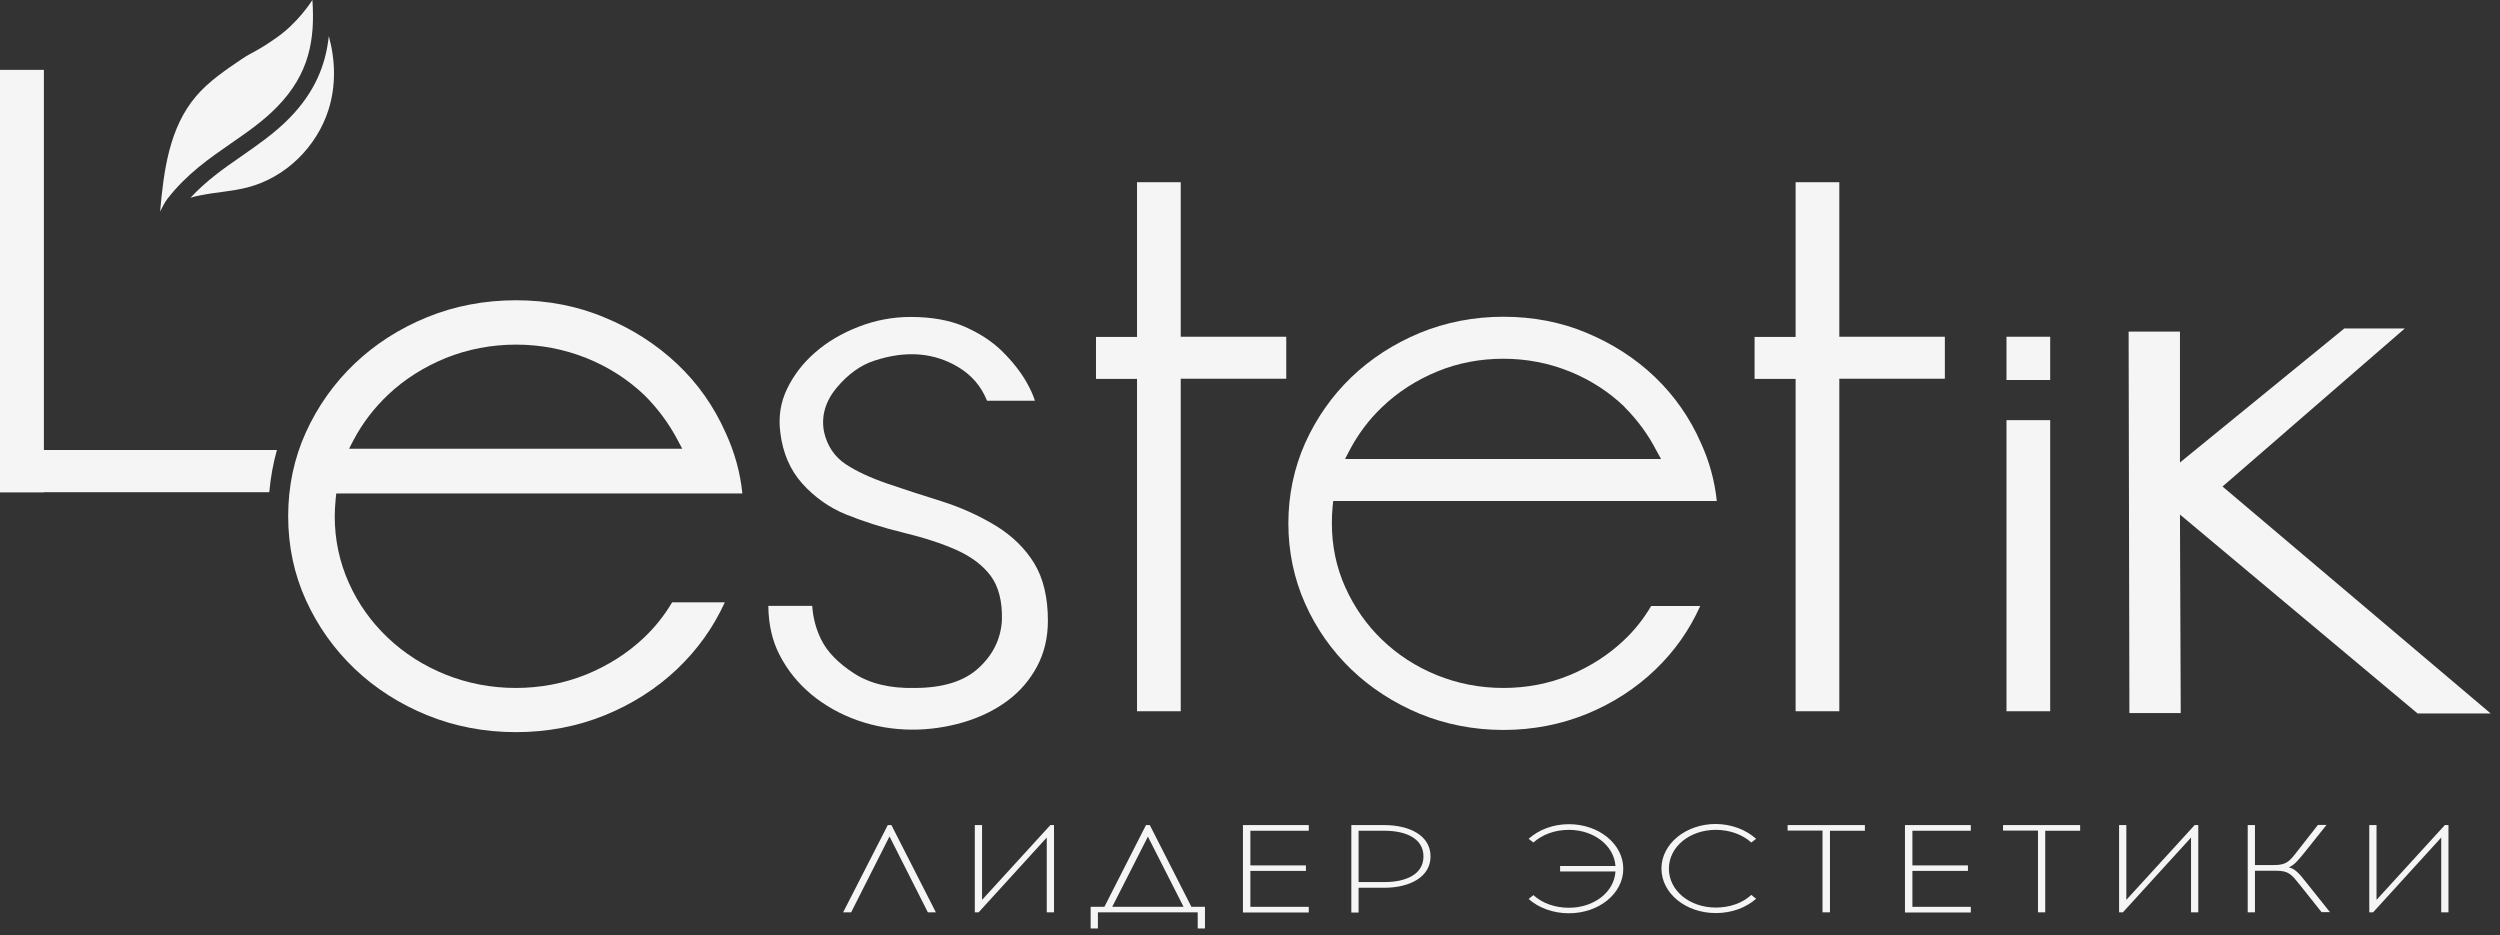
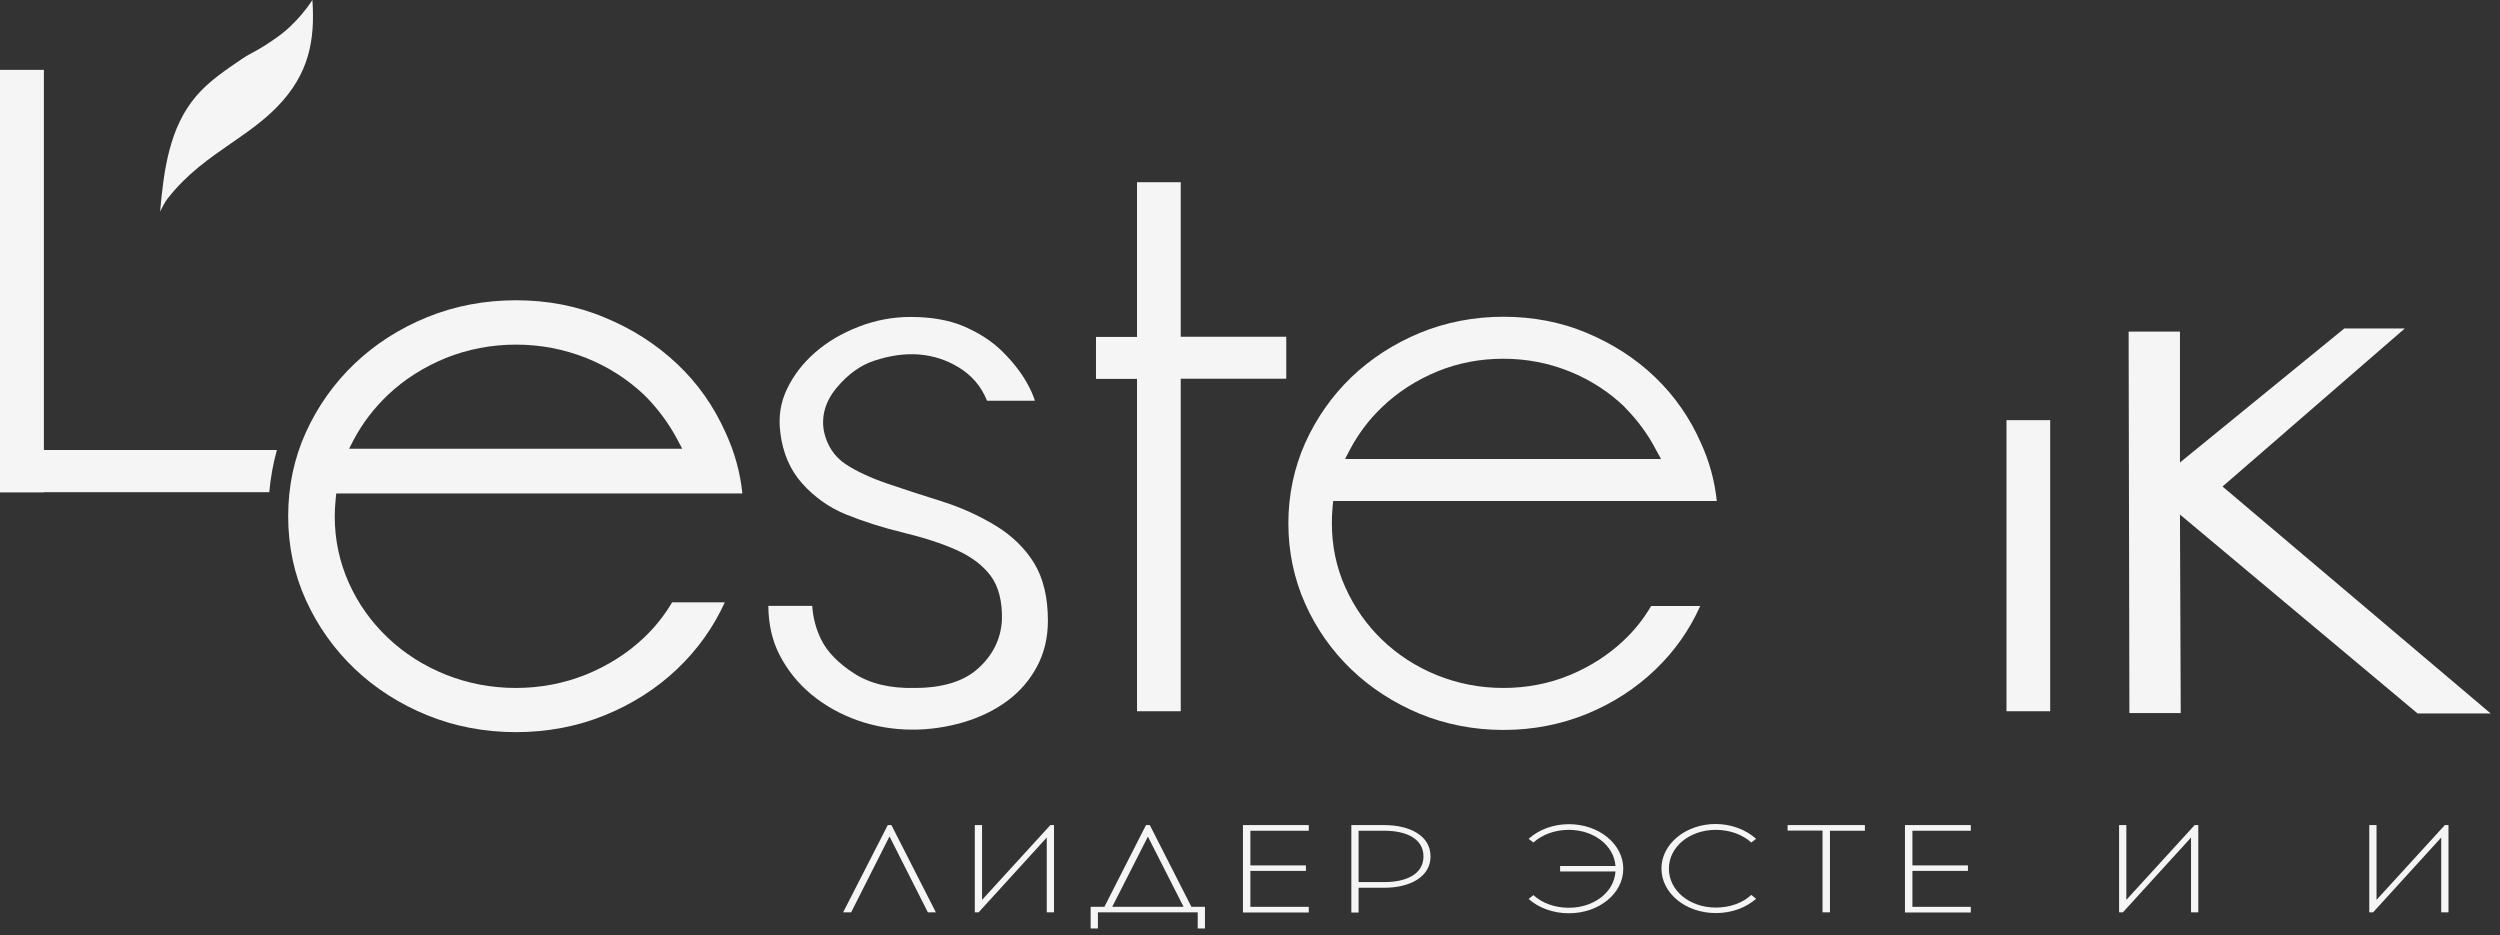
<svg xmlns="http://www.w3.org/2000/svg" width="131" height="49" viewBox="0 0 131 49" fill="none">
  <rect x="0" y="0" width="131" height="49" fill="#333333" stroke="none" />
  <path d="M44.6 47.806H44.18L46.52 43.234H46.71L49.04 47.806H48.62L46.61 43.829L44.6 47.806Z" fill="#F5F5F5" />
  <path d="M54.85 47.806V43.887L51.28 47.806H51.08V43.234H51.46V47.153L55.04 43.234H55.23V47.806H54.85Z" fill="#F5F5F5" />
  <path d="M62.76 48.651V47.806H57.53V48.651H57.15V47.518H57.87L60.05 43.234H60.25L62.43 47.518H63.14V48.651H62.76ZM58.28 47.518H62.02L60.15 43.839L58.28 47.518Z" fill="#F5F5F5" />
  <path d="M68.43 45.347V45.635H65.52V47.518H68.58V47.815H65.13V43.234H68.58V43.531H65.52V45.347H68.43Z" fill="#F5F5F5" />
  <path d="M72.53 43.234C73.88 43.234 74.96 43.791 74.96 44.876C74.96 45.952 73.88 46.519 72.53 46.519H71.19V47.815H70.81V43.234H72.53ZM72.55 46.221C73.65 46.221 74.59 45.827 74.59 44.876C74.59 43.925 73.65 43.531 72.55 43.531H71.19V46.221H72.55Z" fill="#F5F5F5" />
  <path d="M85.06 45.521C85.06 46.818 83.79 47.855 82.21 47.855C81.37 47.855 80.62 47.567 80.1 47.106L80.35 46.904C80.81 47.327 81.48 47.567 82.21 47.567C83.53 47.567 84.59 46.741 84.65 45.665H81.75V45.377H84.65C84.58 44.311 83.52 43.484 82.21 43.484C81.47 43.484 80.81 43.734 80.35 44.147L80.1 43.955C80.62 43.485 81.37 43.187 82.21 43.187C83.79 43.187 85.06 44.234 85.06 45.521Z" fill="#F5F5F5" />
  <path d="M92.02 43.954L91.77 44.147C91.31 43.733 90.64 43.484 89.91 43.484C88.53 43.484 87.45 44.377 87.45 45.52C87.45 46.673 88.54 47.556 89.91 47.556C90.65 47.556 91.31 47.316 91.77 46.894L92.02 47.095C91.5 47.556 90.75 47.845 89.91 47.845C88.33 47.845 87.06 46.807 87.06 45.511C87.06 44.223 88.33 43.176 89.91 43.176C90.75 43.186 91.5 43.484 92.02 43.954Z" fill="#F5F5F5" />
  <path d="M95.88 47.806H95.5V43.522H93.67V43.234H97.72V43.531H95.89V47.806H95.88Z" fill="#F5F5F5" />
  <path d="M103.12 45.347V45.635H100.21V47.518H103.27V47.815H99.82V43.234H103.27V43.531H100.21V45.347H103.12Z" fill="#F5F5F5" />
-   <path d="M107.17 47.806H106.79V43.522H104.96V43.234H109V43.531H107.17V47.806Z" fill="#F5F5F5" />
  <path d="M114.81 47.806V43.887L111.24 47.806H111.04V43.234H111.42V47.153L115 43.234H115.19V47.806H114.81Z" fill="#F5F5F5" />
-   <path d="M120.52 46.376C120.08 45.828 119.94 45.626 119.26 45.626H118.16V47.807H117.78V43.235H118.16V45.329H119.15C119.82 45.329 119.97 45.136 120.4 44.579L121.46 43.225H121.91L120.73 44.704C120.39 45.117 120.21 45.338 119.93 45.444C120.28 45.54 120.47 45.761 120.84 46.231L122.09 47.797H121.65L120.52 46.376Z" fill="#F5F5F5" />
  <path d="M127.92 47.806V43.887L124.35 47.806H124.15V43.234H124.53V47.153L128.11 43.234H128.3V47.806H127.92Z" fill="#F5F5F5" />
  <path d="M126.68 37.384H130.51L116.46 25.493L126.01 17.213H122.84L114.23 24.235V17.376H111.54L111.58 37.365H114.27L114.23 26.962L126.68 37.384Z" fill="#F5F5F5" />
  <path d="M107.43 22.016H105.14V37.269H107.43V22.016Z" fill="#F5F5F5" />
-   <path d="M107.43 17.645H105.14V19.912H107.43V17.645Z" fill="#F5F5F5" />
  <path d="M59.58 37.269H61.87V19.845H67.4V17.645H61.87V9.548H59.58V17.655H57.43V19.854H59.58V37.269Z" fill="#F5F5F5" />
  <path d="M78.78 16.598C77.23 16.598 75.76 16.886 74.4 17.443C73.04 18.01 71.83 18.788 70.81 19.768C69.79 20.748 68.98 21.91 68.39 23.216C67.81 24.523 67.51 25.935 67.51 27.424C67.51 28.912 67.81 30.334 68.39 31.631C68.97 32.937 69.79 34.099 70.81 35.079C71.83 36.059 73.04 36.837 74.4 37.404C75.76 37.961 77.23 38.249 78.78 38.249C80.33 38.249 81.8 37.961 83.16 37.404C84.52 36.846 85.73 36.059 86.75 35.079C87.74 34.128 88.53 33.014 89.09 31.756H86.52C86.13 32.418 85.66 33.014 85.12 33.523C84.31 34.301 83.34 34.925 82.25 35.377C81.16 35.828 79.99 36.049 78.77 36.049C77.55 36.049 76.38 35.819 75.29 35.377C74.2 34.935 73.24 34.311 72.42 33.523C71.61 32.745 70.96 31.813 70.49 30.766C70.02 29.719 69.79 28.595 69.79 27.424C69.79 27.145 69.8 26.847 69.83 26.54L69.86 26.252H89.96C89.85 25.195 89.57 24.177 89.13 23.216C88.56 21.91 87.75 20.748 86.73 19.768C85.71 18.788 84.5 18.01 83.14 17.443C81.8 16.877 80.33 16.598 78.78 16.598ZM87.04 24.052H70.48L70.72 23.591C71.16 22.755 71.73 21.987 72.43 21.324C73.24 20.546 74.21 19.922 75.3 19.47C76.39 19.019 77.56 18.798 78.78 18.798C80 18.798 81.17 19.028 82.26 19.47C83.35 19.912 84.31 20.536 85.13 21.324V21.334C85.8 22.006 86.36 22.765 86.79 23.601L87.04 24.052Z" fill="#F5F5F5" />
-   <path d="M94.09 37.269H96.38V19.845H101.91V17.645H96.38V9.548H94.09V17.655H91.94V19.854H94.09V37.269Z" fill="#F5F5F5" />
  <path d="M40.26 31.746C40.27 32.726 40.47 33.581 40.84 34.301C41.25 35.108 41.82 35.809 42.51 36.385C43.21 36.962 44.02 37.423 44.94 37.749C46.77 38.393 48.73 38.364 50.49 37.845C51.36 37.586 52.13 37.211 52.79 36.721C53.44 36.241 53.96 35.636 54.34 34.925C54.72 34.215 54.91 33.408 54.91 32.524C54.91 31.314 54.67 30.305 54.2 29.527C53.72 28.739 53.04 28.077 52.18 27.548C51.29 27.01 50.33 26.578 49.32 26.261C48.27 25.935 47.31 25.618 46.46 25.329C45.58 25.022 44.86 24.686 44.31 24.321C43.72 23.927 43.34 23.351 43.18 22.63C43.02 21.804 43.25 21.017 43.86 20.296C44.44 19.605 45.1 19.134 45.8 18.904C47.51 18.337 48.97 18.49 50.22 19.24C50.92 19.662 51.42 20.248 51.72 20.997H54.23C54.14 20.709 53.99 20.373 53.78 20.008C53.47 19.47 53.04 18.923 52.5 18.394C51.97 17.876 51.3 17.443 50.52 17.107C49.74 16.771 48.79 16.608 47.72 16.608C46.78 16.608 45.86 16.781 44.98 17.126C44.09 17.472 43.32 17.933 42.7 18.481C42.07 19.028 41.58 19.672 41.24 20.383C40.9 21.084 40.78 21.852 40.89 22.678C41.02 23.745 41.41 24.638 42.04 25.339C42.68 26.05 43.45 26.597 44.32 26.953C45.23 27.318 46.23 27.644 47.31 27.904C48.42 28.173 49.36 28.48 50.11 28.816C50.89 29.162 51.5 29.623 51.91 30.171C52.33 30.737 52.53 31.525 52.5 32.505V32.514C52.44 33.484 52.03 34.32 51.27 35.012C50.52 35.703 49.39 36.049 47.93 36.049C46.66 36.078 45.59 35.828 44.76 35.29C43.94 34.762 43.35 34.166 43.03 33.513C42.76 32.966 42.6 32.37 42.56 31.746H40.26Z" fill="#F5F5F5" />
  <path d="M27.04 15.734C25.4 15.734 23.83 16.031 22.39 16.617C20.95 17.203 19.67 18.02 18.59 19.047C17.51 20.075 16.65 21.286 16.03 22.65C15.41 24.014 15.1 25.493 15.1 27.049C15.1 28.605 15.41 30.084 16.03 31.448C16.65 32.812 17.51 34.022 18.59 35.05C19.67 36.078 20.95 36.894 22.39 37.48C23.83 38.066 25.39 38.364 27.04 38.364C28.68 38.364 30.25 38.066 31.69 37.48C33.13 36.894 34.41 36.078 35.49 35.05C36.54 34.051 37.38 32.879 37.98 31.563H35.22C34.81 32.255 34.31 32.879 33.74 33.417C32.88 34.234 31.86 34.877 30.71 35.348C29.56 35.809 28.32 36.049 27.03 36.049C25.74 36.049 24.5 35.809 23.35 35.348C22.2 34.887 21.18 34.234 20.32 33.417C19.46 32.601 18.77 31.64 18.28 30.545C17.79 29.45 17.54 28.278 17.54 27.058C17.54 26.77 17.56 26.463 17.59 26.146L17.62 25.858H38.9C38.79 24.753 38.49 23.687 38.02 22.669C37.41 21.295 36.56 20.085 35.48 19.067C34.4 18.049 33.12 17.223 31.68 16.637C30.25 16.031 28.68 15.734 27.04 15.734ZM35.75 23.514H18.29L18.53 23.053C18.99 22.179 19.6 21.382 20.33 20.69C21.19 19.874 22.21 19.23 23.36 18.759C24.51 18.298 25.75 18.058 27.04 18.058C28.33 18.058 29.56 18.298 30.72 18.759C31.87 19.22 32.89 19.874 33.75 20.69L33.76 20.7C34.46 21.391 35.05 22.189 35.51 23.063L35.75 23.514Z" fill="#F5F5F5" />
  <path d="M14.51 23.581H2.3V3.66H0V25.8H2.3V25.791H14.11C14.18 25.032 14.31 24.292 14.51 23.581Z" fill="#F5F5F5" />
  <path d="M8.77 10.422C9.78 9.116 10.97 8.299 12.12 7.502C12.98 6.906 13.79 6.349 14.52 5.6C16.22 3.861 16.51 2.056 16.37 0C16.28 0.144 15.58 1.201 14.55 1.931C13.44 2.718 13.26 2.699 12.67 3.093C11.82 3.669 10.95 4.255 10.29 5.024C8.87 6.676 8.58 8.933 8.39 11.085C8.51 10.845 8.63 10.604 8.77 10.422Z" fill="#F5F5F5" />
-   <path d="M15.17 6.186C14.38 6.993 13.49 7.598 12.64 8.193C11.69 8.847 10.79 9.49 9.98 10.364C10.16 10.307 10.34 10.259 10.53 10.23C11.34 10.066 12.18 10.028 12.98 9.817C14.99 9.298 16.6 7.675 17.21 5.763C17.61 4.515 17.58 3.16 17.23 1.892C17.07 3.381 16.52 4.803 15.17 6.186Z" fill="#F5F5F5" />
</svg>